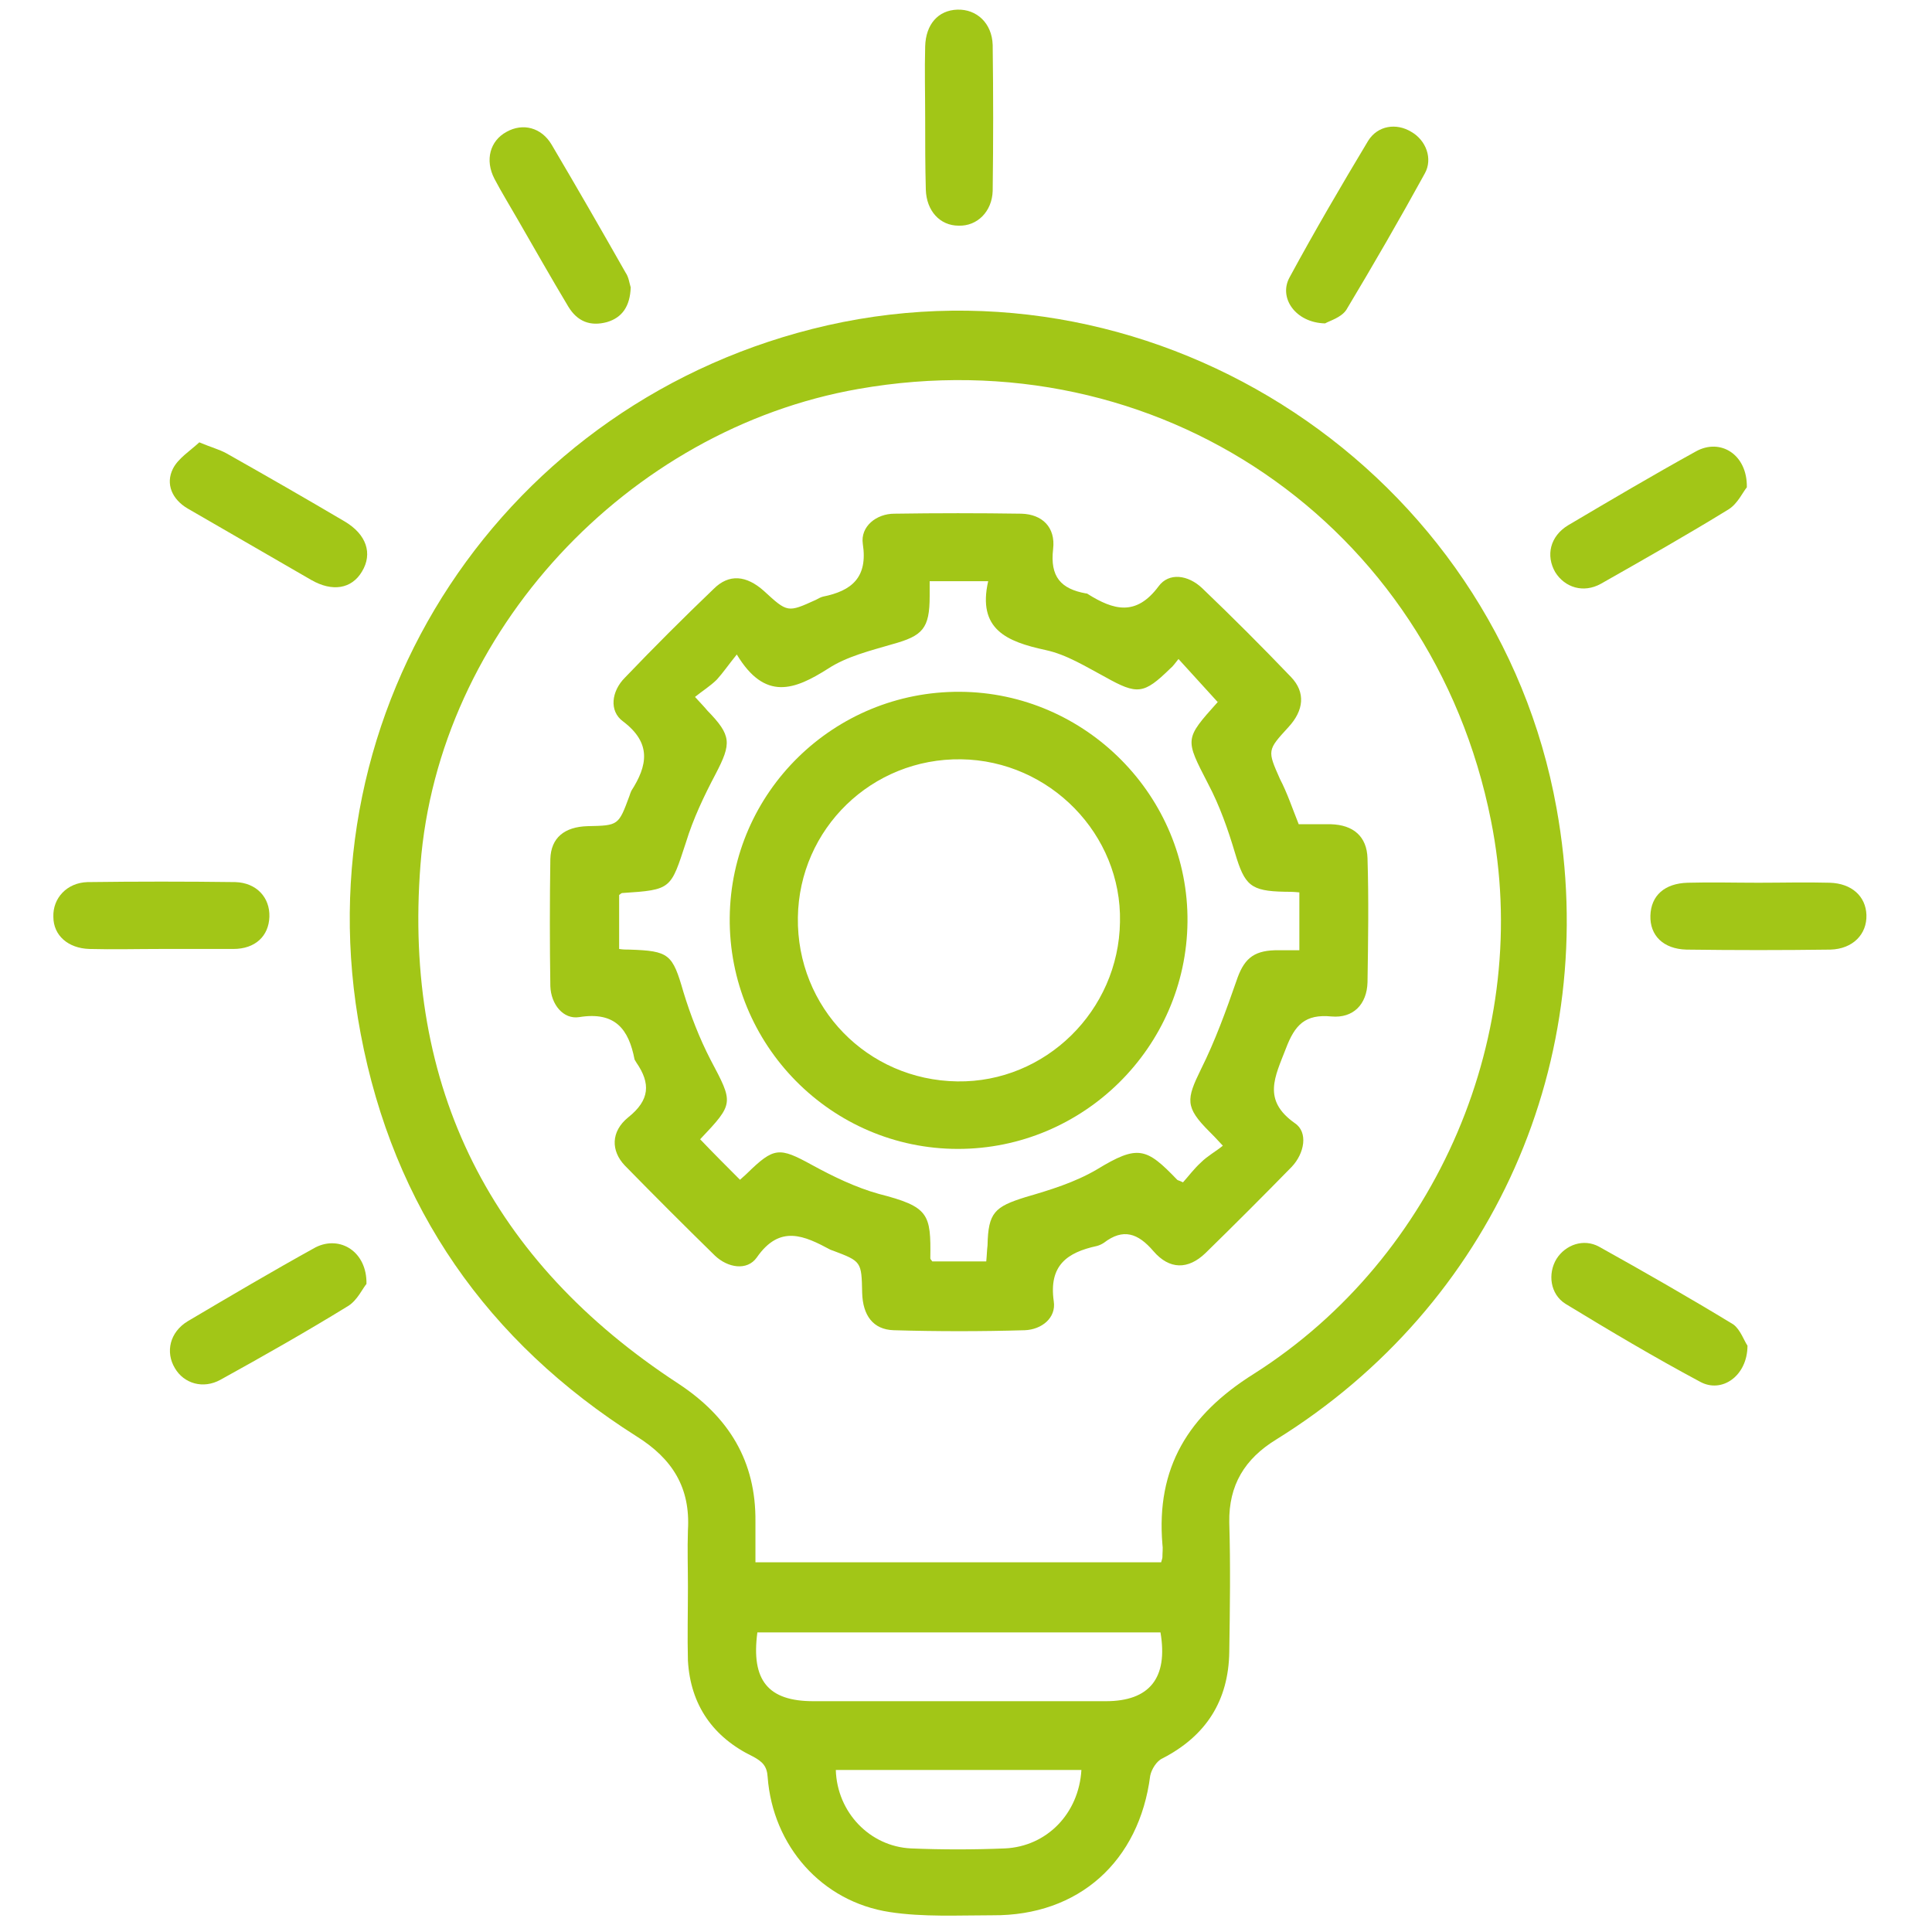
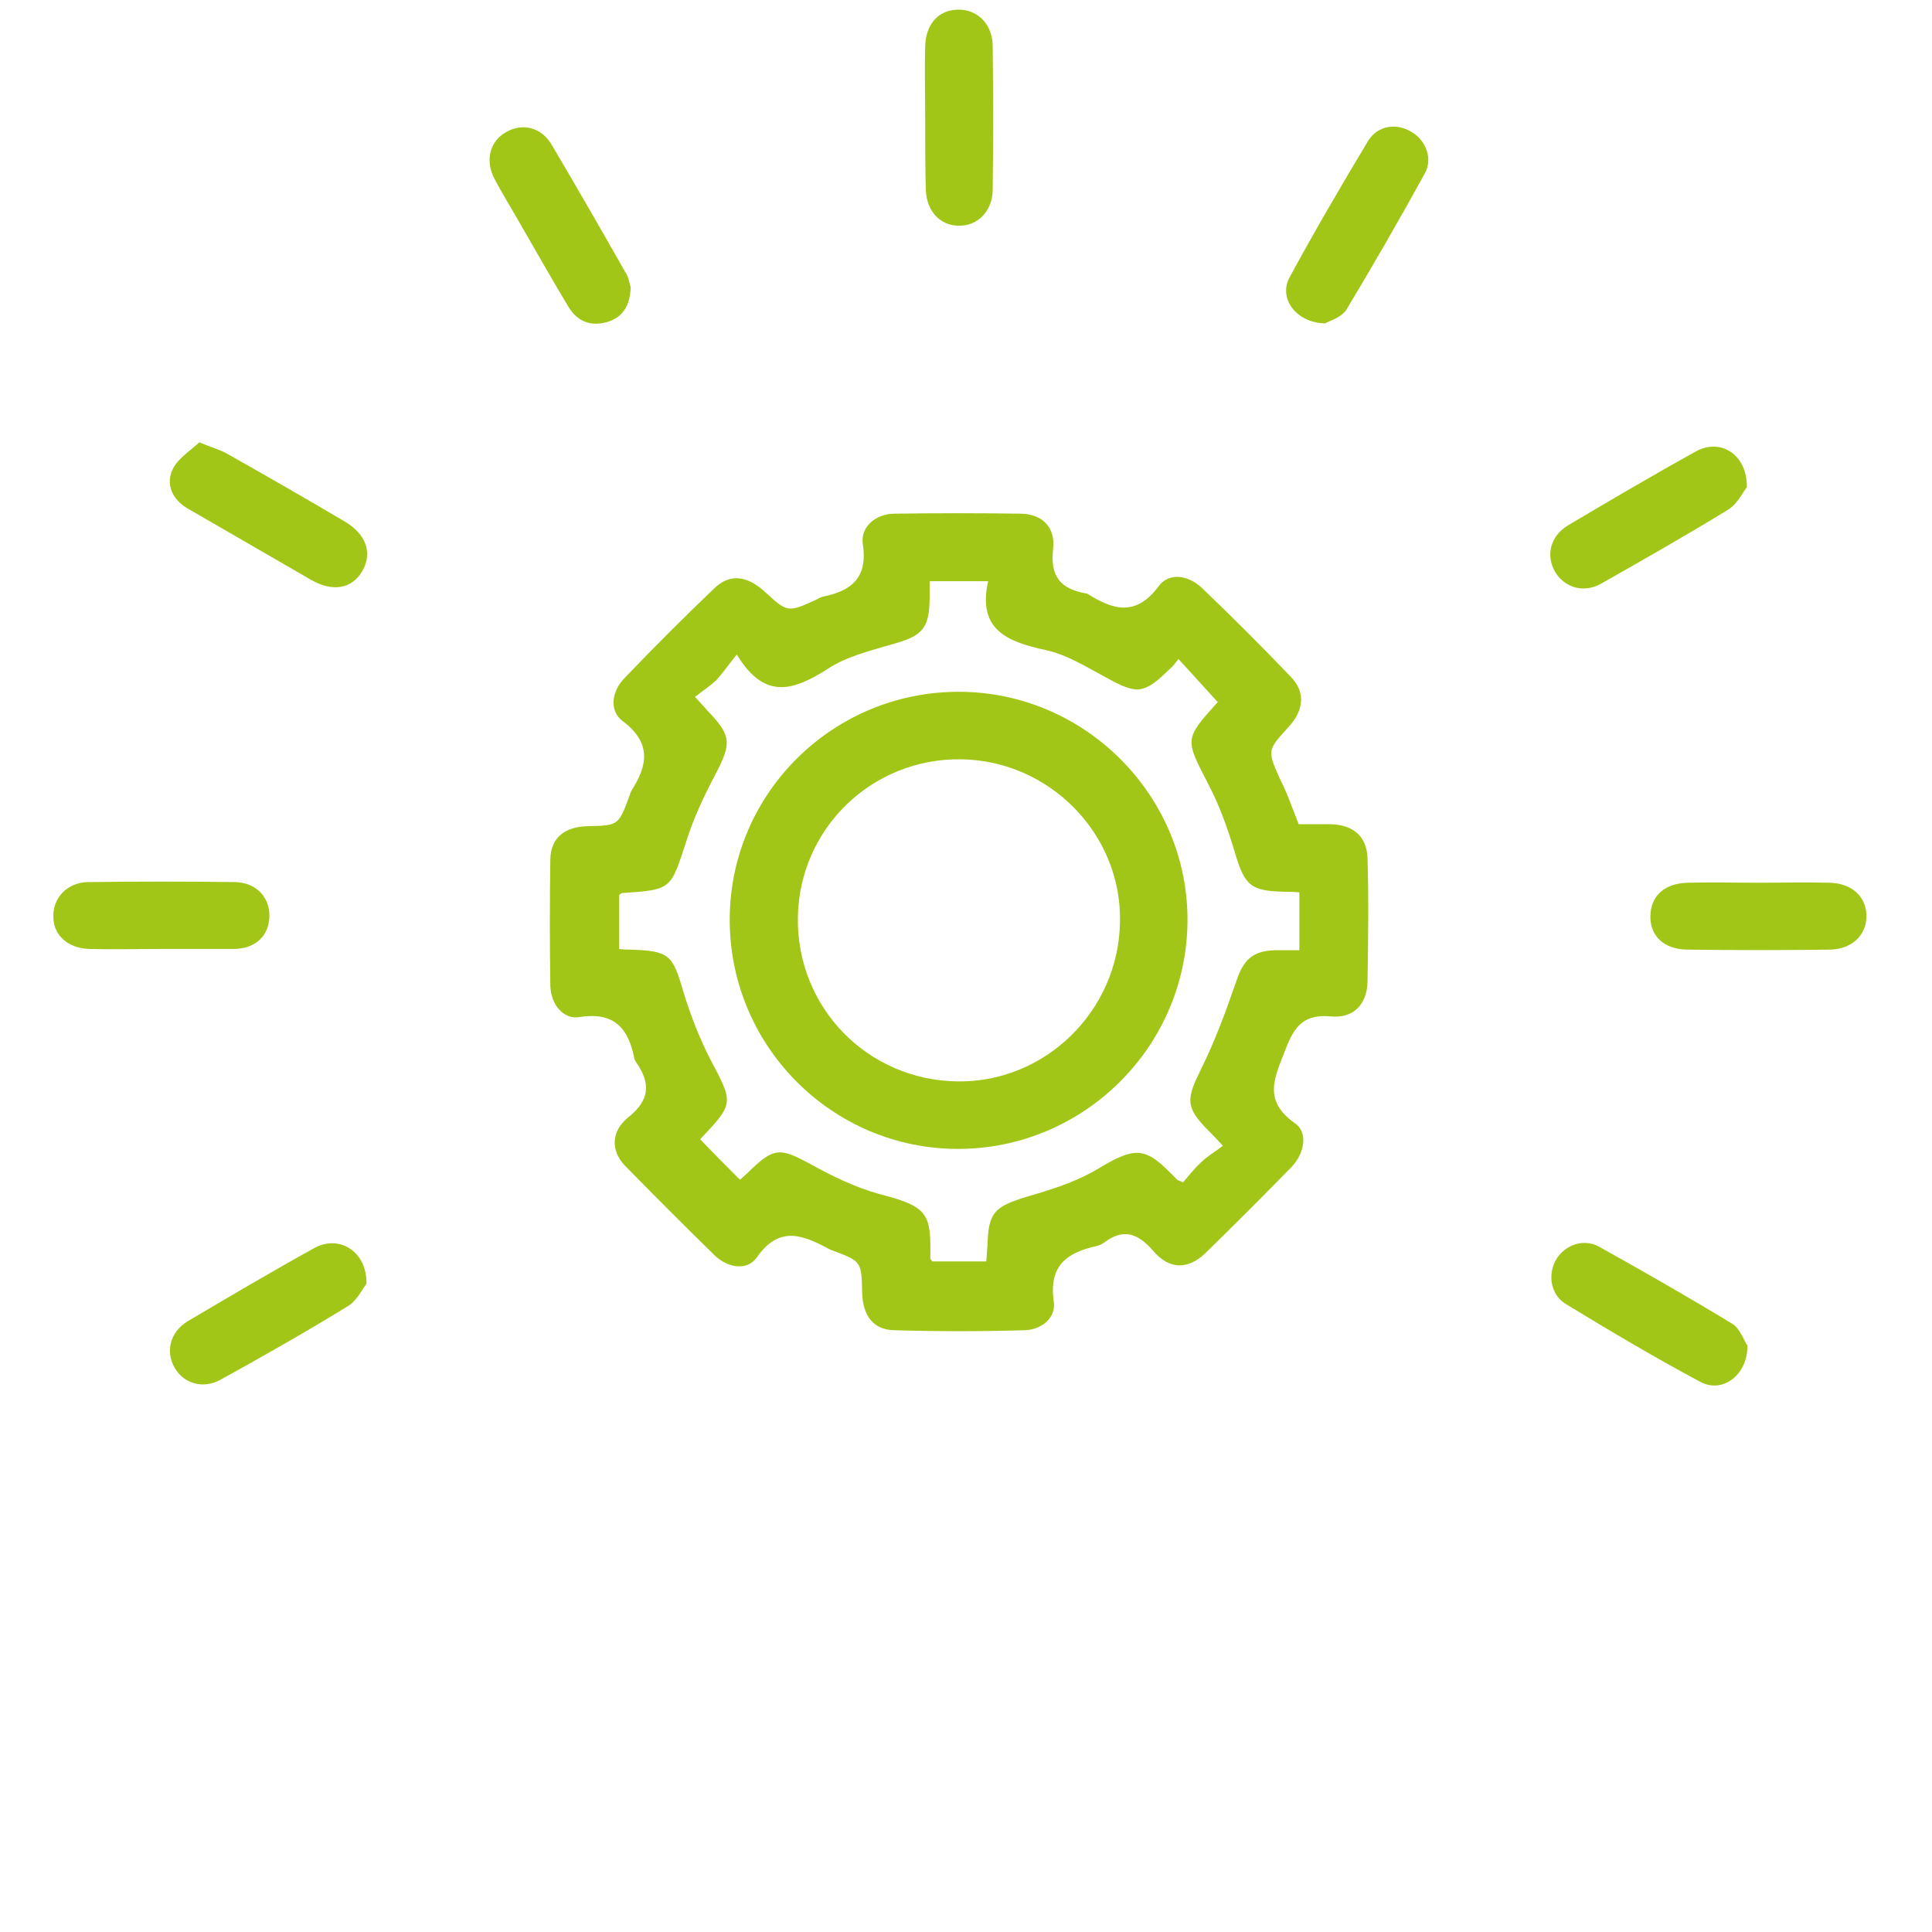
<svg xmlns="http://www.w3.org/2000/svg" version="1.1" id="Warstwa_1" x="0px" y="0px" viewBox="0 0 300.5 300.5" style="enable-background:new 0 0 300.5 300.5;" xml:space="preserve">
  <style type="text/css">
	.st0{fill:#A2C617;}
</style>
  <g>
-     <path class="st0" d="M107,246.8c0-2.9-0.1-5.8,0-8.8c0.4-6.6-2.4-11.1-8-14.6c-23.2-14.7-37.8-35.6-42.9-62.6   C46.5,110.2,78.5,62,128.7,50.6c51.8-11.7,104,22.8,113.4,75.1c7.1,39.1-9.9,77.3-43.6,98.2c-4.9,3-7.4,7.1-7.3,12.9   c0.2,6.7,0.1,13.4,0,20.1c-0.1,7.6-3.6,13.1-10.4,16.6c-0.9,0.4-1.7,1.7-1.9,2.7c-1.7,13.3-11.1,21.8-24.5,21.7   c-5.3,0-10.8,0.3-16-0.5c-10.6-1.6-18.2-10.3-19-21c-0.1-1.7-0.8-2.4-2.3-3.2c-6.2-3-9.7-8-10.1-14.9   C106.9,254.6,107,250.7,107,246.8L107,246.8z M117.5,243c21.3,0,42.2,0,63.1,0c0.1-0.4,0.2-0.6,0.2-0.8c0-0.7,0.1-1.4,0-2   c-1-11.9,4-20.1,14.2-26.5c28.7-18.2,43.5-53.3,36.9-86.1c-9.2-46.2-51.9-75.3-98.4-67.1c-35.9,6.3-65.3,37.8-68.1,74   c-2.7,34.7,11,61.7,40.1,80.7c7.9,5.2,12.1,12.1,12,21.5C117.5,238.7,117.5,240.8,117.5,243z M117.8,253.9   c-1,7.5,1.7,10.7,8.7,10.7c15.2,0,30.3,0,45.5,0c6.8,0,9.7-3.6,8.5-10.7C159.6,253.9,138.7,253.9,117.8,253.9z M130,275.3   c0.2,6.6,5.3,11.9,11.7,12.2c4.8,0.2,9.7,0.2,14.6,0c6.5-0.3,11.5-5.4,11.9-12.2C155.6,275.3,142.9,275.3,130,275.3z" />
    <path class="st0" d="M206.1,50.3c-4.6-0.1-7.3-4-5.5-7.2c3.9-7.2,8-14.2,12.2-21.2c1.5-2.4,4.4-2.8,6.7-1.4   c2.3,1.3,3.4,4.2,2.1,6.5c-3.9,7.1-8,14.2-12.2,21.2C208.6,49.4,206.8,49.9,206.1,50.3z" />
    <path class="st0" d="M271.7,75.8c-0.6,0.7-1.4,2.5-2.8,3.4c-6.5,4-13.2,7.8-19.9,11.6c-2.7,1.5-5.6,0.6-7.1-1.8   c-1.5-2.6-0.8-5.6,2-7.3c6.6-3.9,13.2-7.8,19.9-11.5C267.6,68.1,271.8,70.7,271.7,75.8z" />
    <path class="st0" d="M143.9,18.3c0-3.7-0.1-7.4,0-11.1c0.1-3.4,2-5.6,5-5.7c3-0.1,5.4,2.1,5.5,5.5c0.1,7.6,0.1,15.1,0,22.7   c-0.1,3.2-2.4,5.5-5.3,5.4c-2.9,0-5-2.3-5.1-5.6C143.9,25.9,143.9,22.1,143.9,18.3z" />
    <path class="st0" d="M31,68.8c1.9,0.8,3.1,1.1,4.2,1.7c6.2,3.5,12.3,7,18.4,10.6c3.4,2,4.4,5,2.7,7.8c-1.6,2.7-4.6,3.2-7.9,1.3   c-6.4-3.7-12.8-7.4-19.2-11.1c-2.4-1.4-3.5-3.8-2.3-6.2C27.7,71.3,29.6,70.1,31,68.8z" />
    <path class="st0" d="M25,147.6c-3.7,0-7.4,0.1-11.1,0c-3.3-0.1-5.6-2.1-5.6-5c-0.1-2.9,2.1-5.3,5.3-5.4c7.7-0.1,15.3-0.1,23,0   c3.3,0.1,5.4,2.4,5.3,5.4c-0.1,3-2.2,5-5.6,5C32.6,147.6,28.8,147.6,25,147.6z" />
    <path class="st0" d="M273.5,137.3c3.7,0,7.4-0.1,11.1,0c3.4,0.1,5.6,2.1,5.7,5c0.1,3-2.1,5.3-5.6,5.4c-7.5,0.1-14.9,0.1-22.4,0   c-3.6-0.1-5.7-2.2-5.6-5.3s2.2-5,5.8-5.1C266.2,137.2,269.8,137.3,273.5,137.3z" />
    <path class="st0" d="M57,199.7c-0.6,0.7-1.4,2.5-2.8,3.4c-6.5,4-13.2,7.8-19.9,11.5c-2.7,1.5-5.7,0.6-7.1-1.8   c-1.5-2.5-0.8-5.6,2-7.3c6.6-3.9,13.2-7.8,19.9-11.5C52.9,192.1,57.1,194.7,57,199.7z" />
    <path class="st0" d="M271.8,209.3c0,4.7-4,7.5-7.4,5.6c-7.1-3.8-14-7.9-20.9-12.1c-2.4-1.5-2.8-4.7-1.4-7c1.4-2.2,4.2-3.2,6.6-1.9   c7,3.9,14,7.9,20.9,12.1C270.7,206.8,271.3,208.6,271.8,209.3z" />
    <path class="st0" d="M98.1,44.7c-0.1,2.9-1.3,4.7-3.7,5.4c-2.6,0.7-4.6-0.1-6-2.4c-2.7-4.5-5.3-9.1-7.9-13.6   c-1.2-2.1-2.5-4.2-3.6-6.3c-1.5-2.9-0.7-5.9,1.9-7.3c2.5-1.4,5.4-0.7,7,2c3.9,6.6,7.7,13.2,11.5,19.9   C97.8,43.1,97.9,44.1,98.1,44.7z" />
    <path class="st0" d="M202,128.2c1.7,0,3.3,0,5,0c3.5,0.1,5.6,1.9,5.7,5.3c0.2,6.4,0.1,12.8,0,19.3c-0.1,3.4-2.2,5.6-5.6,5.3   c-4.1-0.4-5.7,1.3-7.1,5c-1.7,4.4-3.7,8,1.4,11.6c2.1,1.4,1.5,4.7-0.5,6.8c-4.4,4.5-8.9,9-13.4,13.4c-2.7,2.6-5.6,2.6-8.1-0.3   c-2.4-2.8-4.7-3.6-7.7-1.3c-0.3,0.2-0.7,0.4-1.1,0.5c-4.6,1-7.5,3-6.7,8.6c0.4,2.6-1.9,4.4-4.5,4.5c-6.8,0.2-13.6,0.2-20.4,0   c-3.2-0.1-4.8-2.3-4.9-5.8c-0.1-4.9-0.1-4.9-4.6-6.6c-0.1,0-0.2-0.1-0.3-0.1c-4.1-2.2-7.9-4-11.5,1.2c-1.5,2.1-4.5,1.6-6.5-0.3   c-4.7-4.6-9.4-9.3-14-14c-2.2-2.3-2.2-5.3,0.5-7.5c3.4-2.7,3.5-5.3,1.3-8.5c-0.1-0.2-0.2-0.3-0.3-0.5c-0.9-4.7-3-7.5-8.6-6.6   c-2.5,0.4-4.4-2-4.5-4.8c-0.1-6.6-0.1-13.2,0-19.8c0.1-3.3,2.2-5,5.8-5.1c4.8-0.1,4.8-0.1,6.5-4.7c0.1-0.3,0.2-0.6,0.3-0.8   c2.5-3.9,3.2-7.4-1.3-10.8c-2.2-1.6-1.8-4.7,0.3-6.8c4.5-4.7,9.1-9.3,13.8-13.8c2.4-2.4,5.1-2.1,7.8,0.3c3.7,3.4,3.7,3.4,8.1,1.4   c0.4-0.2,0.7-0.4,1.1-0.5c4.5-0.9,7-3,6.2-8.2c-0.4-2.7,2.1-4.7,4.9-4.7c6.6-0.1,13.2-0.1,19.8,0c3.2,0.1,5.3,2.1,4.9,5.5   c-0.5,4.3,1.2,6.2,5.1,6.9c0.1,0,0.2,0,0.3,0.1c4,2.5,7.5,3.5,11-1.2c1.6-2.2,4.6-1.8,6.8,0.3c4.7,4.5,9.3,9.1,13.8,13.8   c2.3,2.4,2,5.2-0.4,7.8c-3.3,3.6-3.3,3.6-1.3,8.1C200.2,123.3,201,125.7,202,128.2z M202.1,138.8c-1-0.1-1.7-0.1-2.3-0.1   c-5.3-0.1-6.2-1-7.7-6c-1.1-3.7-2.4-7.4-4.2-10.8c-3.6-7-3.7-6.9,1.5-12.7c0.1-0.1,0.1-0.4,0,0c-2.1-2.3-4-4.4-6.1-6.7   c-0.5,0.6-0.8,1.1-1.3,1.5c-4.1,4-5.1,4.1-10.1,1.3c-3-1.6-6-3.5-9.3-4.2c-6-1.3-10.6-3.2-8.9-10.7c-3.3,0-6.1,0-9.1,0   c0,0.9,0,1.6,0,2.3c0,5.1-1.1,6.2-5.8,7.5c-3.4,1-7.1,1.9-10,3.8c-5.2,3.3-9.8,5.1-14.2-2.2c-1.3,1.6-2.1,2.8-3.1,3.9   c-1,1-2.3,1.8-3.4,2.7c1,1.1,1.5,1.6,1.9,2.1c3.8,3.9,3.8,5.1,1.3,9.9c-1.8,3.4-3.5,7-4.6,10.6c-2.4,7.3-2.2,7.4-9.9,7.9   c-0.2,0-0.3,0.2-0.5,0.3c0,2.7,0,5.5,0,8.4c0.6,0.1,1.1,0.1,1.6,0.1c6.2,0.2,6.7,0.7,8.4,6.6c1.1,3.6,2.5,7.2,4.2,10.5   c3.6,6.8,3.7,6.8-1.6,12.4c-0.1,0.1-0.2,0.3,0,0c2.1,2.2,4.1,4.2,6.2,6.3c0.3-0.3,0.7-0.6,1.1-1c4.2-4.1,5-4.1,10.1-1.3   c3.3,1.8,6.8,3.5,10.4,4.5c7.8,2,8.1,3.1,8,10c0,0.2,0.2,0.3,0.3,0.5c2.7,0,5.5,0,8.4,0c0.1-1,0.1-1.7,0.2-2.5   c0.1-5.1,1.1-6,5.9-7.5c3.8-1.1,7.7-2.3,11.1-4.3c6.4-3.9,7.7-3.4,12.5,1.6c0.1,0.1,0.3,0.1,0.9,0.4c0.9-1,1.7-2.1,2.8-3.1   c1-1,2.3-1.7,3.4-2.6c-1.1-1.2-1.6-1.7-2.1-2.2c-3.8-3.8-3.6-5-1.3-9.7c2.2-4.4,3.9-9.1,5.5-13.7c1.1-3.3,2.5-4.7,6-4.8   c1.2,0,2.4,0,3.8,0C202.1,144.4,202.1,141.7,202.1,138.8z" />
    <path class="st0" d="M149.3,107.6c19.6,0.1,35.6,16.3,35.4,35.8c-0.2,19.5-16.2,35.3-35.7,35.3c-19.7,0-35.7-16.2-35.5-36   C113.7,123.2,129.7,107.5,149.3,107.6z M149.5,118.1c-13.9-0.2-25.2,10.8-25.4,24.6c-0.2,14,10.8,25.3,24.8,25.5   c13.7,0.2,25.1-11,25.3-24.8C174.5,129.8,163.3,118.3,149.5,118.1z" />
  </g>
</svg>